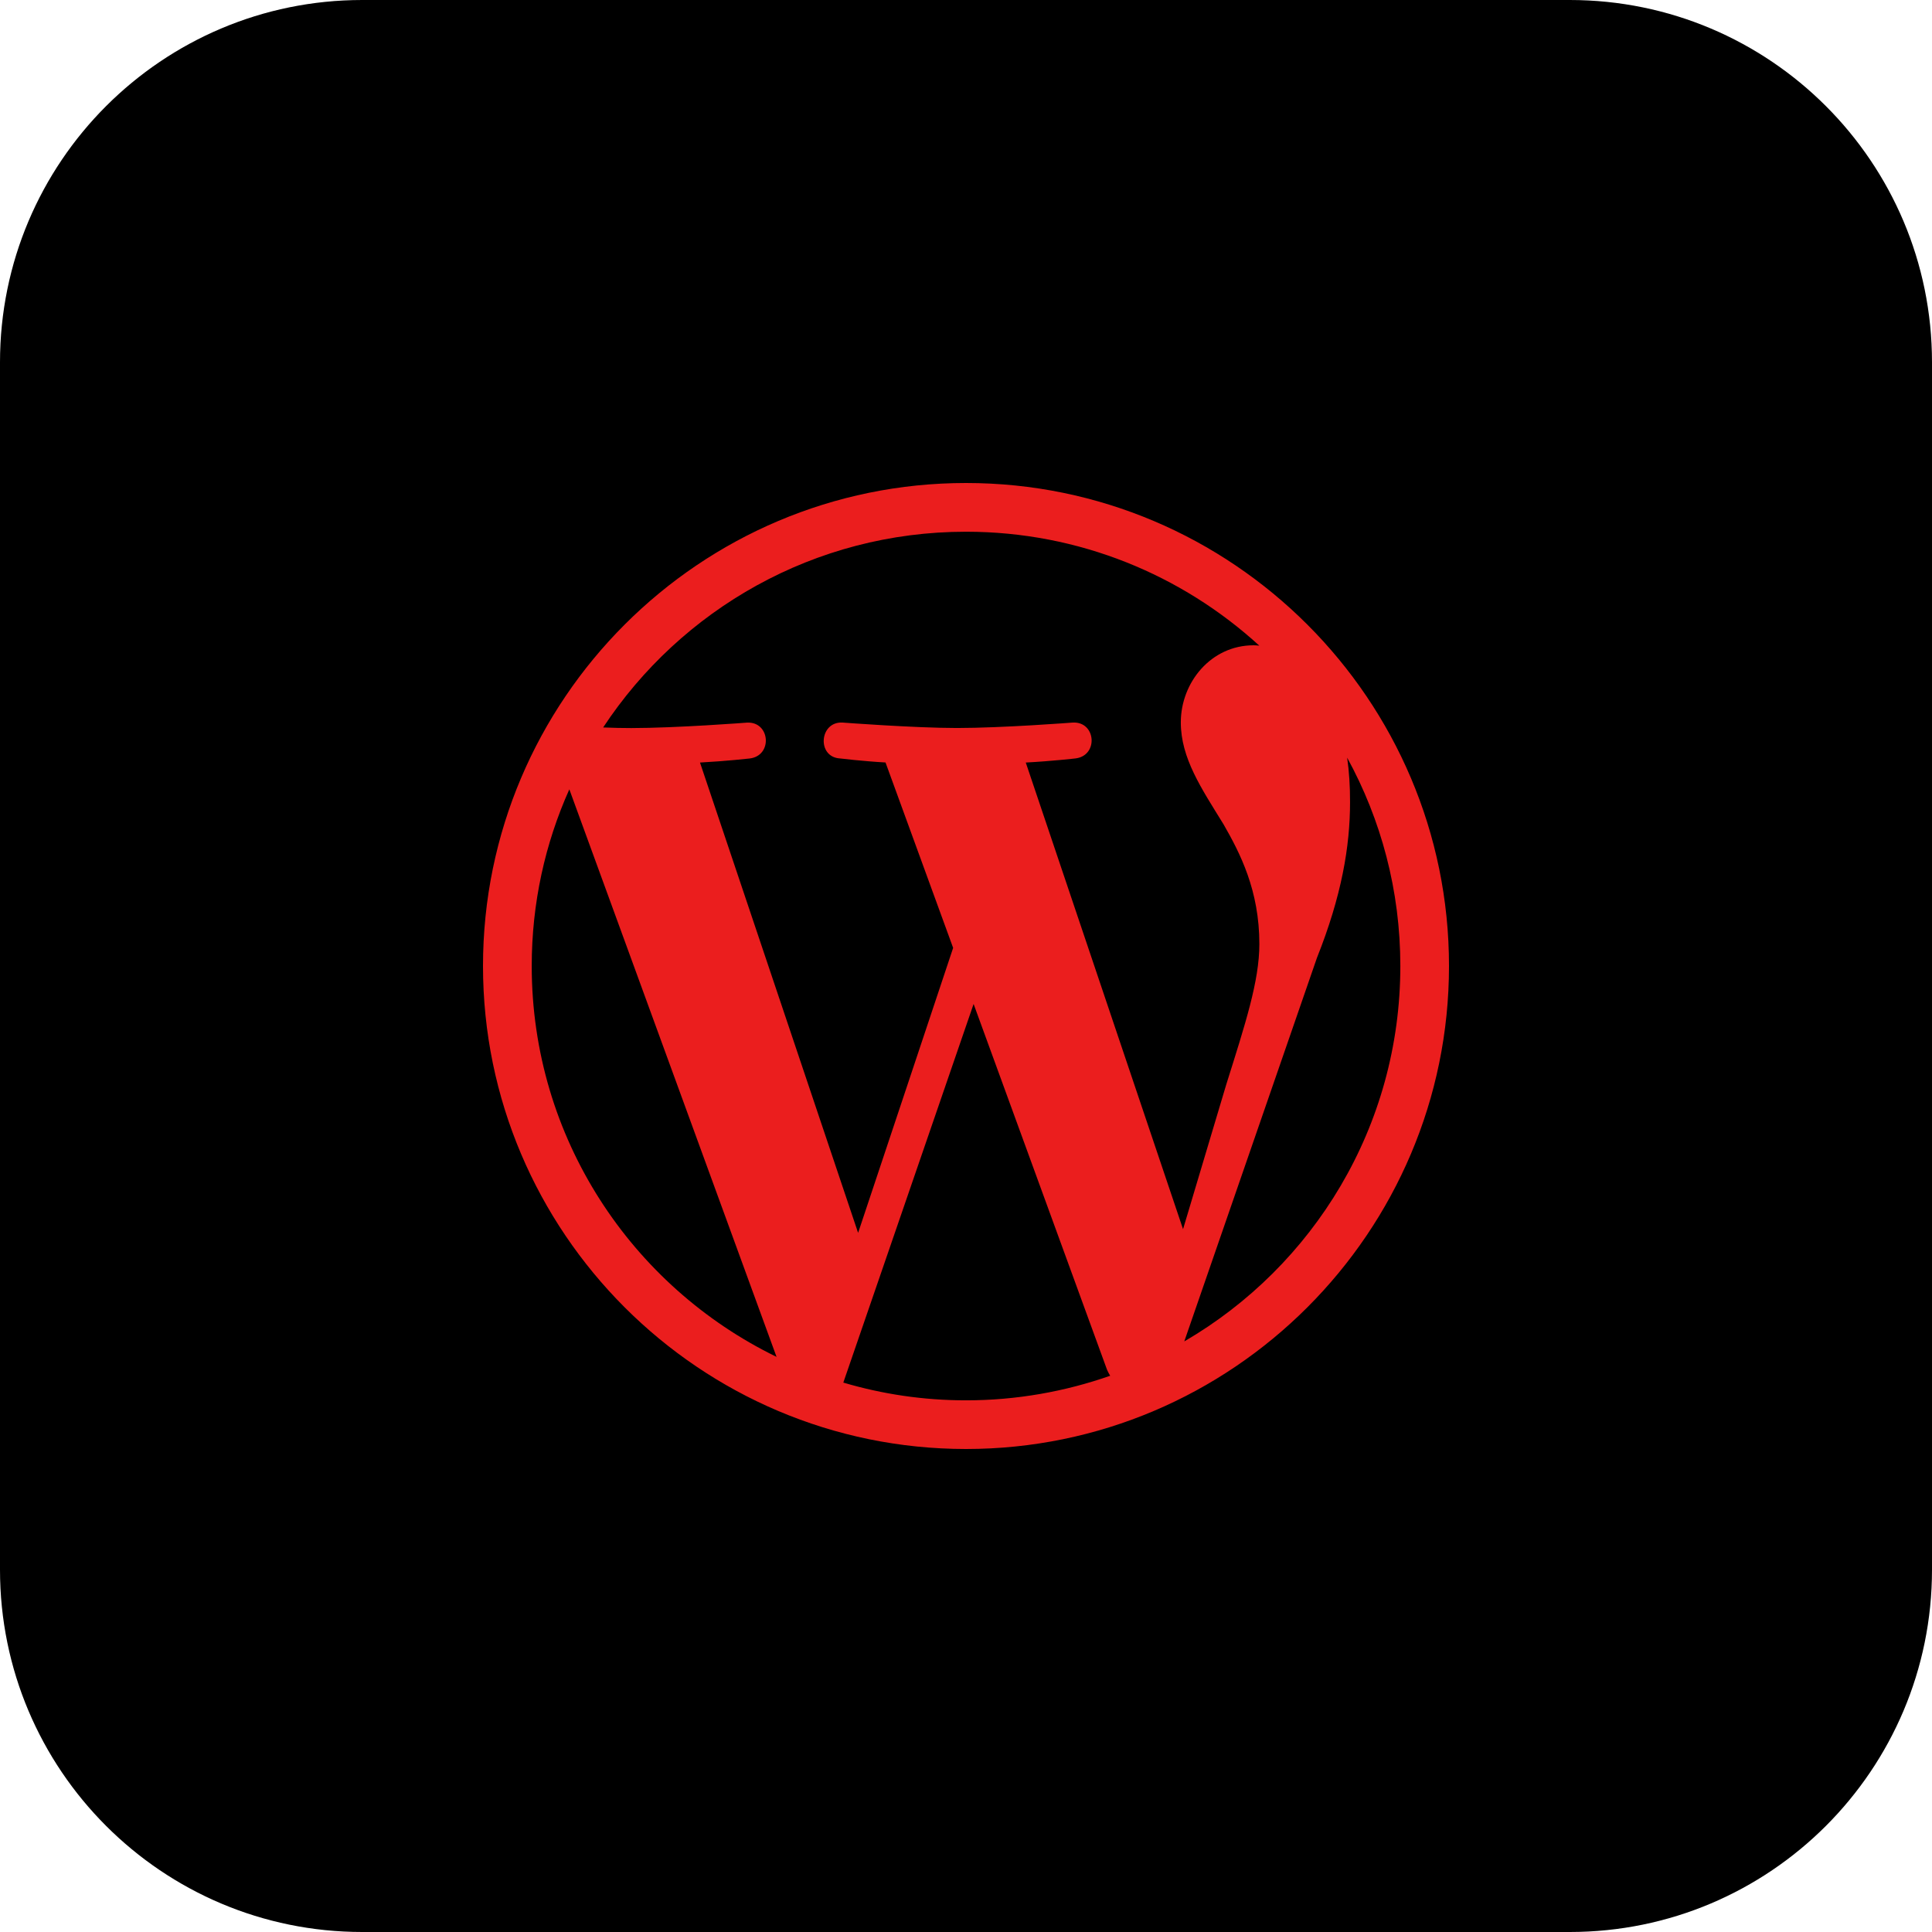
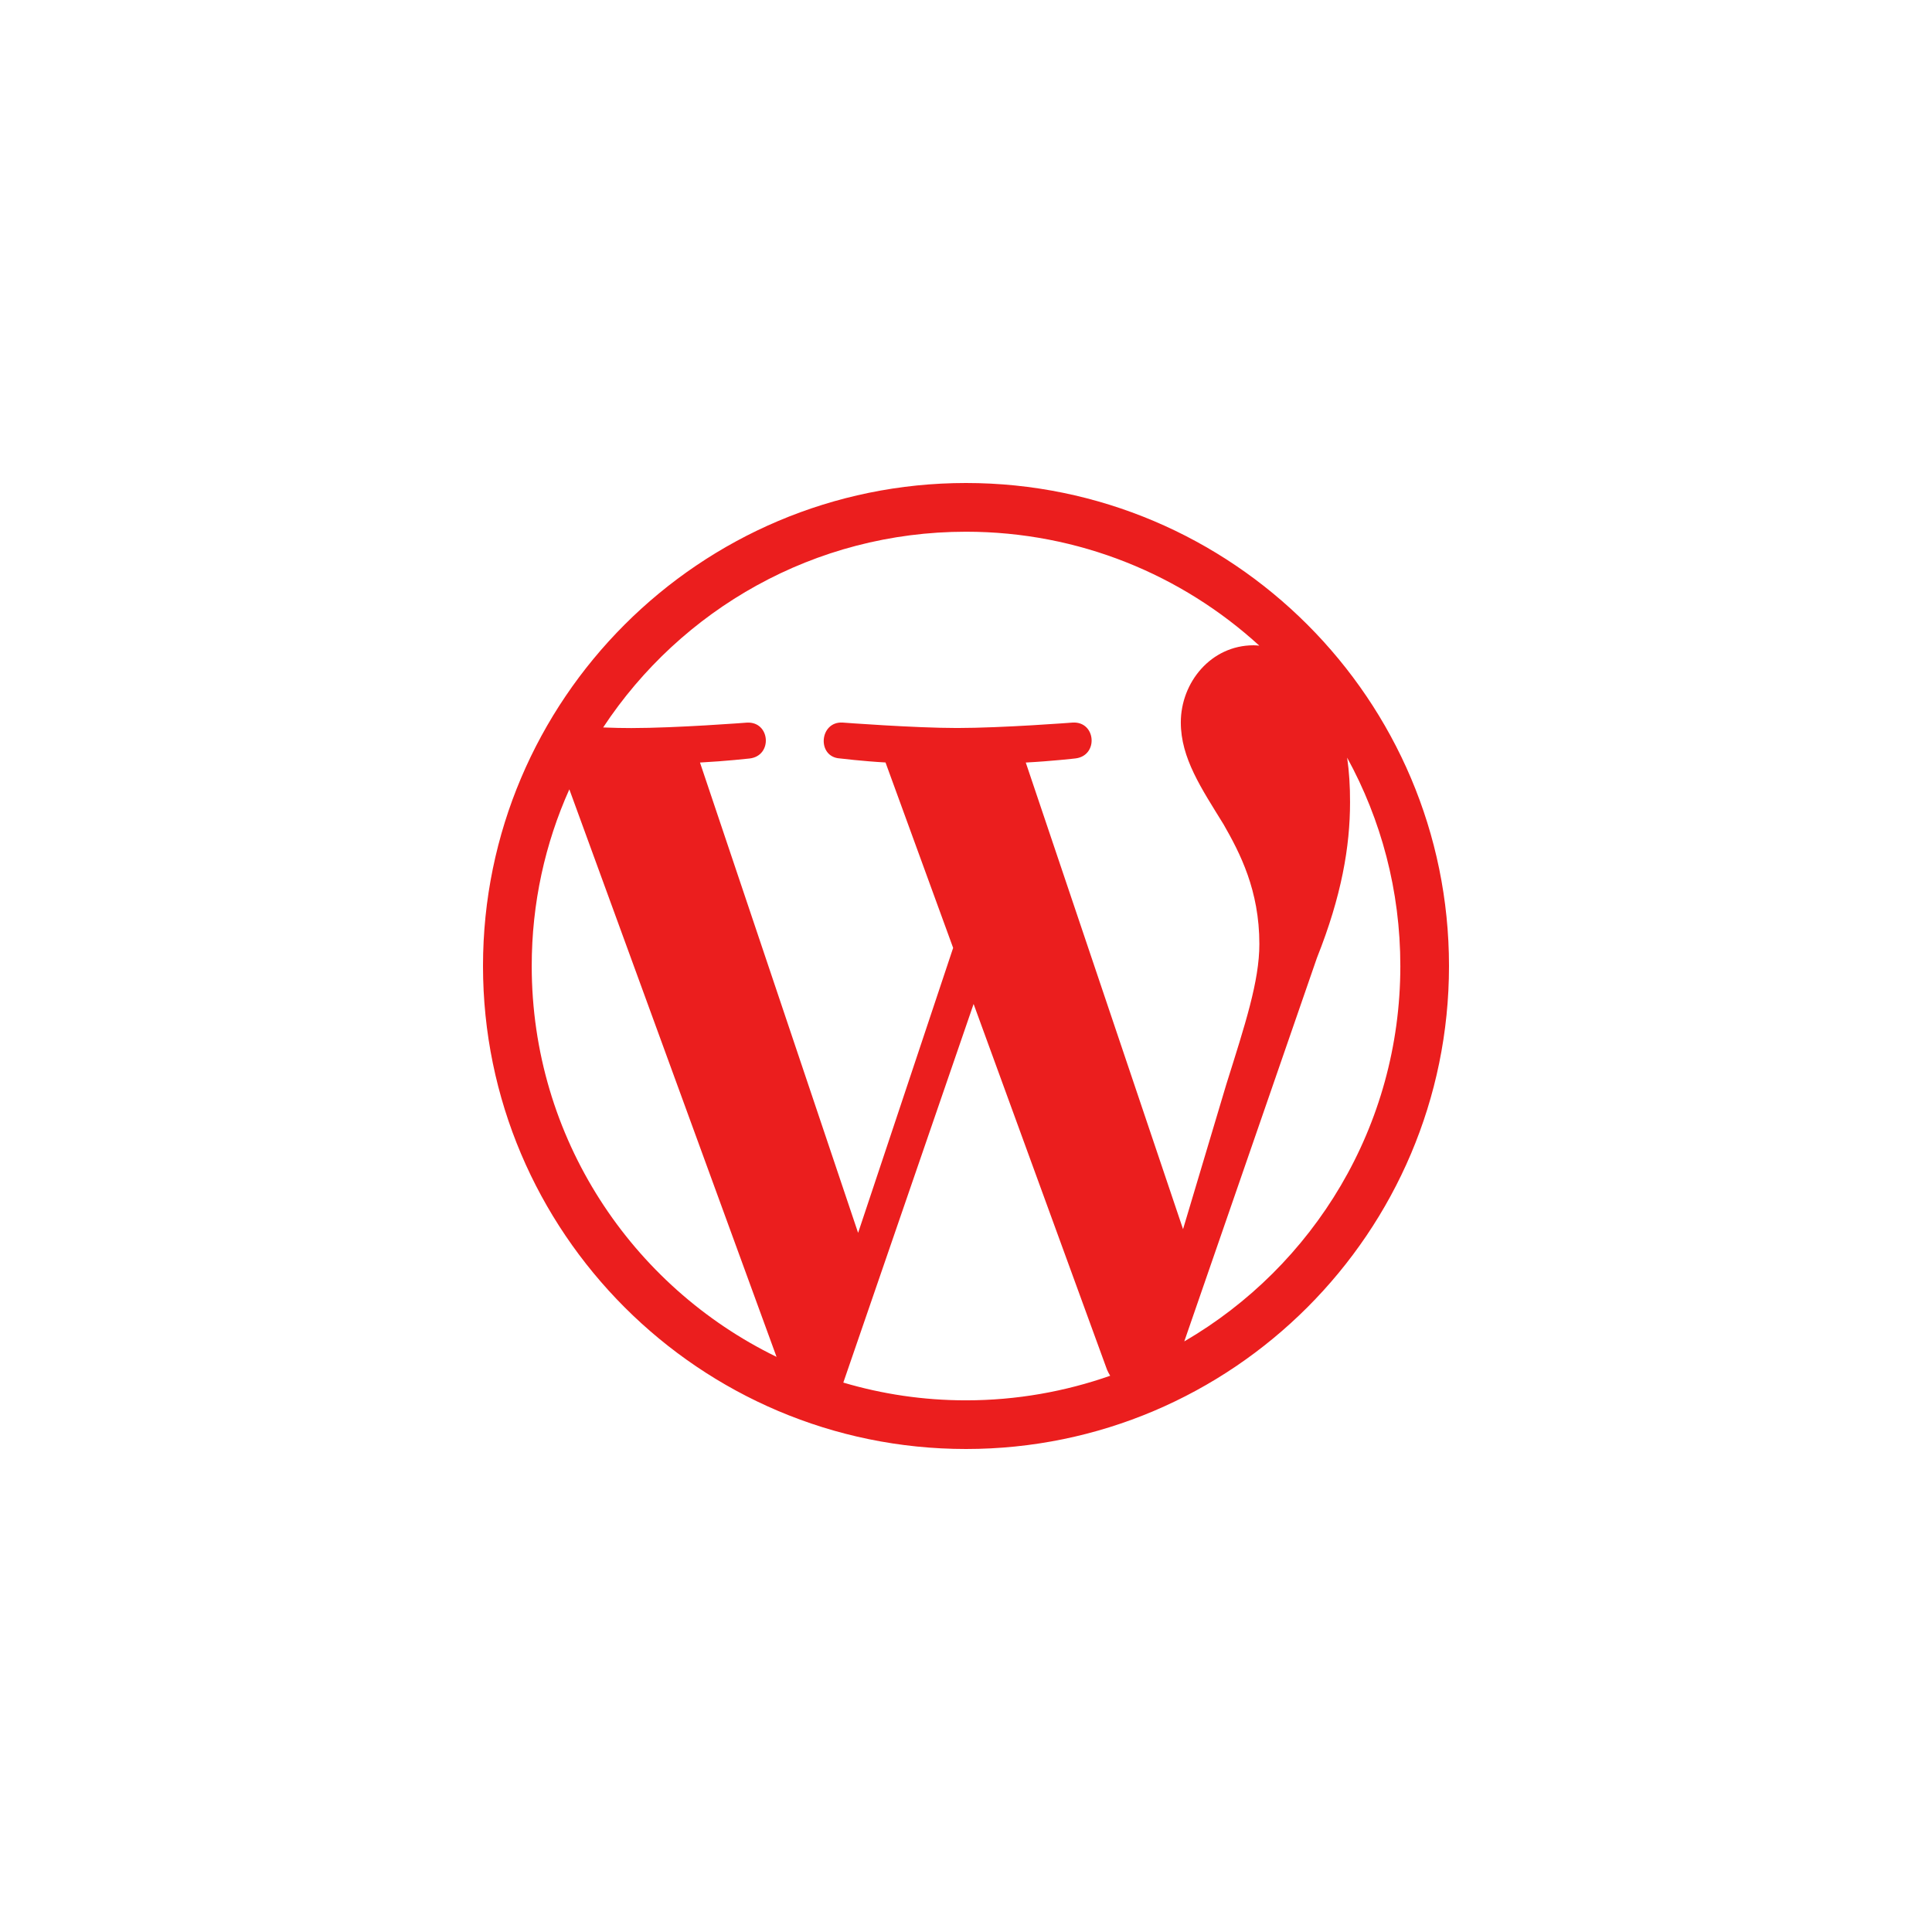
<svg xmlns="http://www.w3.org/2000/svg" version="1.1" width="512" height="512" x="0" y="0" viewBox="0 0 32 32" style="enable-background:new 0 0 512 512" xml:space="preserve" class="">
  <g>
-     <path d="m26 32h-20c-3.314 0-6-2.686-6-6v-20c0-3.314 2.686-6 6-6h20c3.314 0 6 2.686 6 6v20c0 3.314-2.686 6-6 6z" fill="#000000" data-original="#ffe6e2" style="" class="" />
    <path d="m16 8c-4.41 0-8 3.587-8 8 0 4.41 3.59 8 8 8s8-3.59 8-8c0-4.413-3.59-8-8-8zm-7.193 8c0-1.042.222-2.032.623-2.926l3.432 9.4c-2.401-1.168-4.055-3.629-4.055-6.474zm7.193 7.194c-.707 0-1.387-.103-2.032-.294l2.158-6.271 2.21 6.058c.016.036.032.067.052.1-.746.261-1.549.407-2.388.407zm.99-10.564c.432-.023.822-.068.822-.068.387-.045.342-.616-.045-.594 0 0-1.164.09-1.916.09-.707 0-1.894-.09-1.894-.09-.387-.023-.432.571-.045.594 0 0 .367.045.755.067l1.12 3.071-1.574 4.72-2.619-7.79c.432-.023.822-.067.822-.067.387-.045.342-.616-.045-.594 0 0-1.164.09-1.916.09-.136 0-.294-.003-.465-.01 1.287-1.952 3.497-3.242 6.01-3.242 1.871 0 3.577.716 4.858 1.887-.032-.003-.061-.006-.094-.006-.707 0-1.206.616-1.206 1.277 0 .593.342 1.094.707 1.687.274.478.594 1.094.594 1.984 0 .616-.235 1.329-.548 2.326l-.716 2.397zm5.323-.081c.562 1.026.881 2.2.881 3.452 0 2.655-1.439 4.971-3.577 6.216l-.001-.001 2.197-6.352c.409-1.026.548-1.845.548-2.577.001-.264-.015-.51-.048-.738z" fill="#eb1e1e" data-original="#fc573b" style="" class="" />
  </g>
</svg>